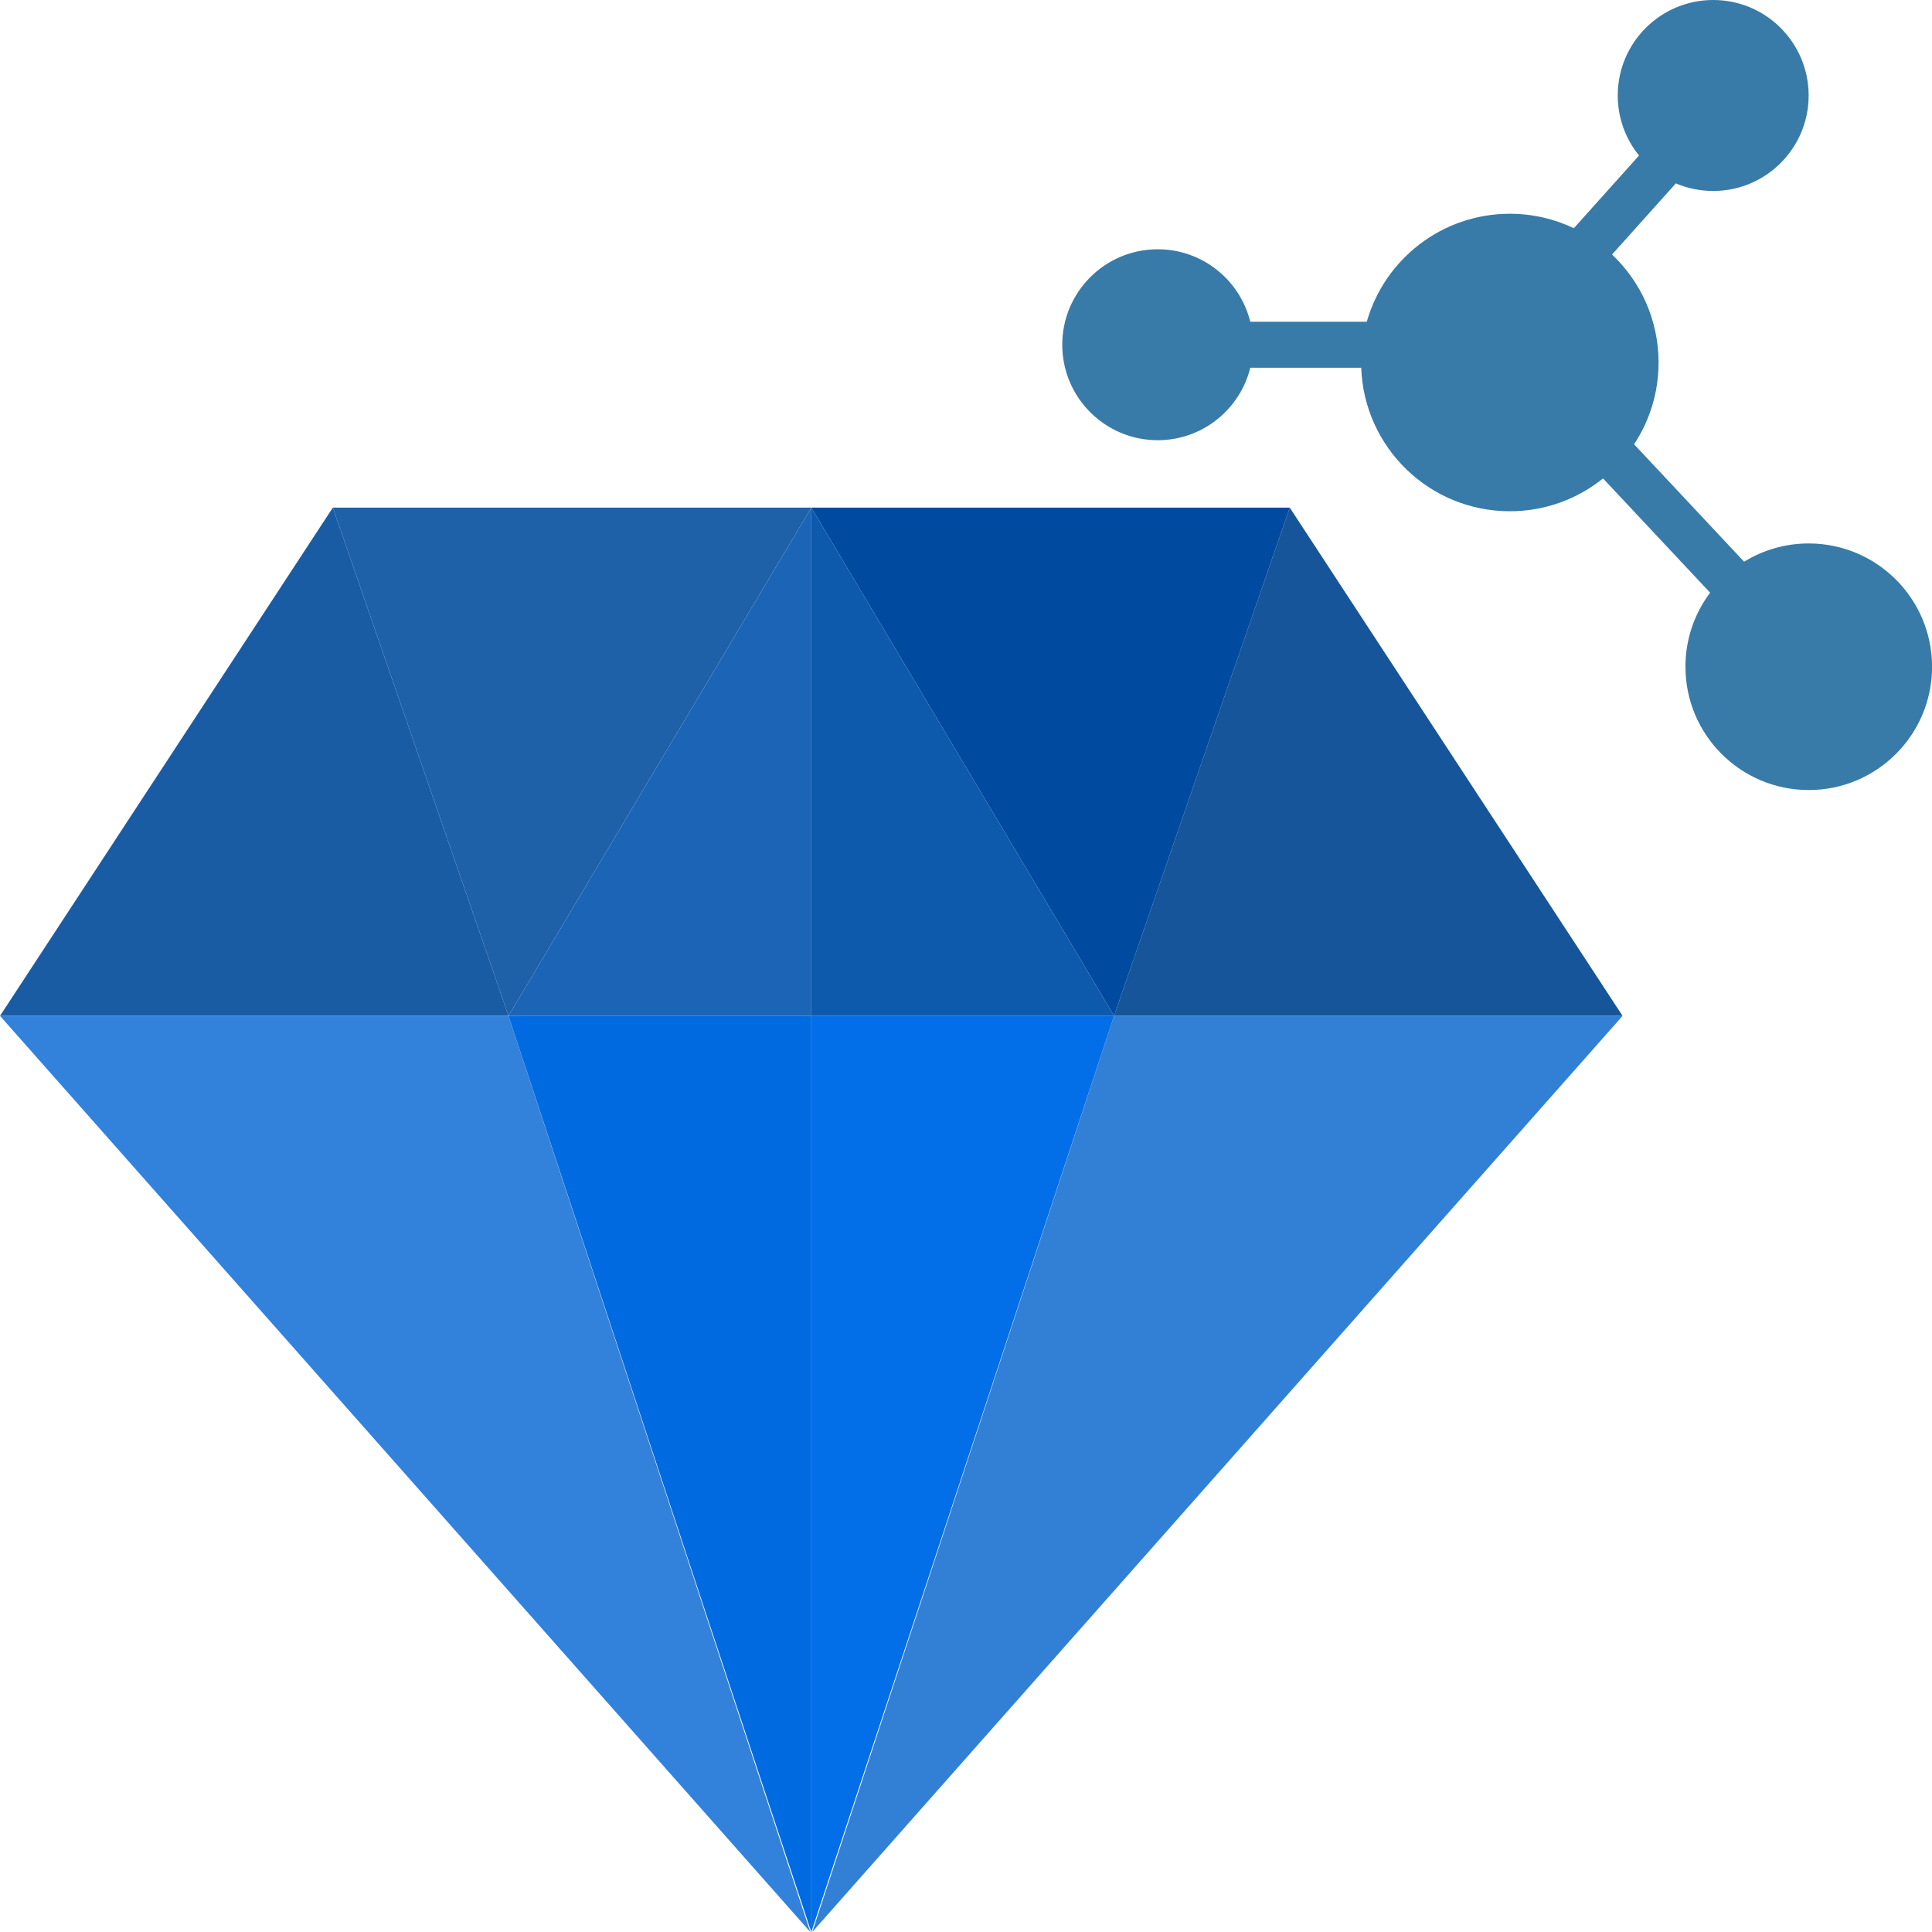
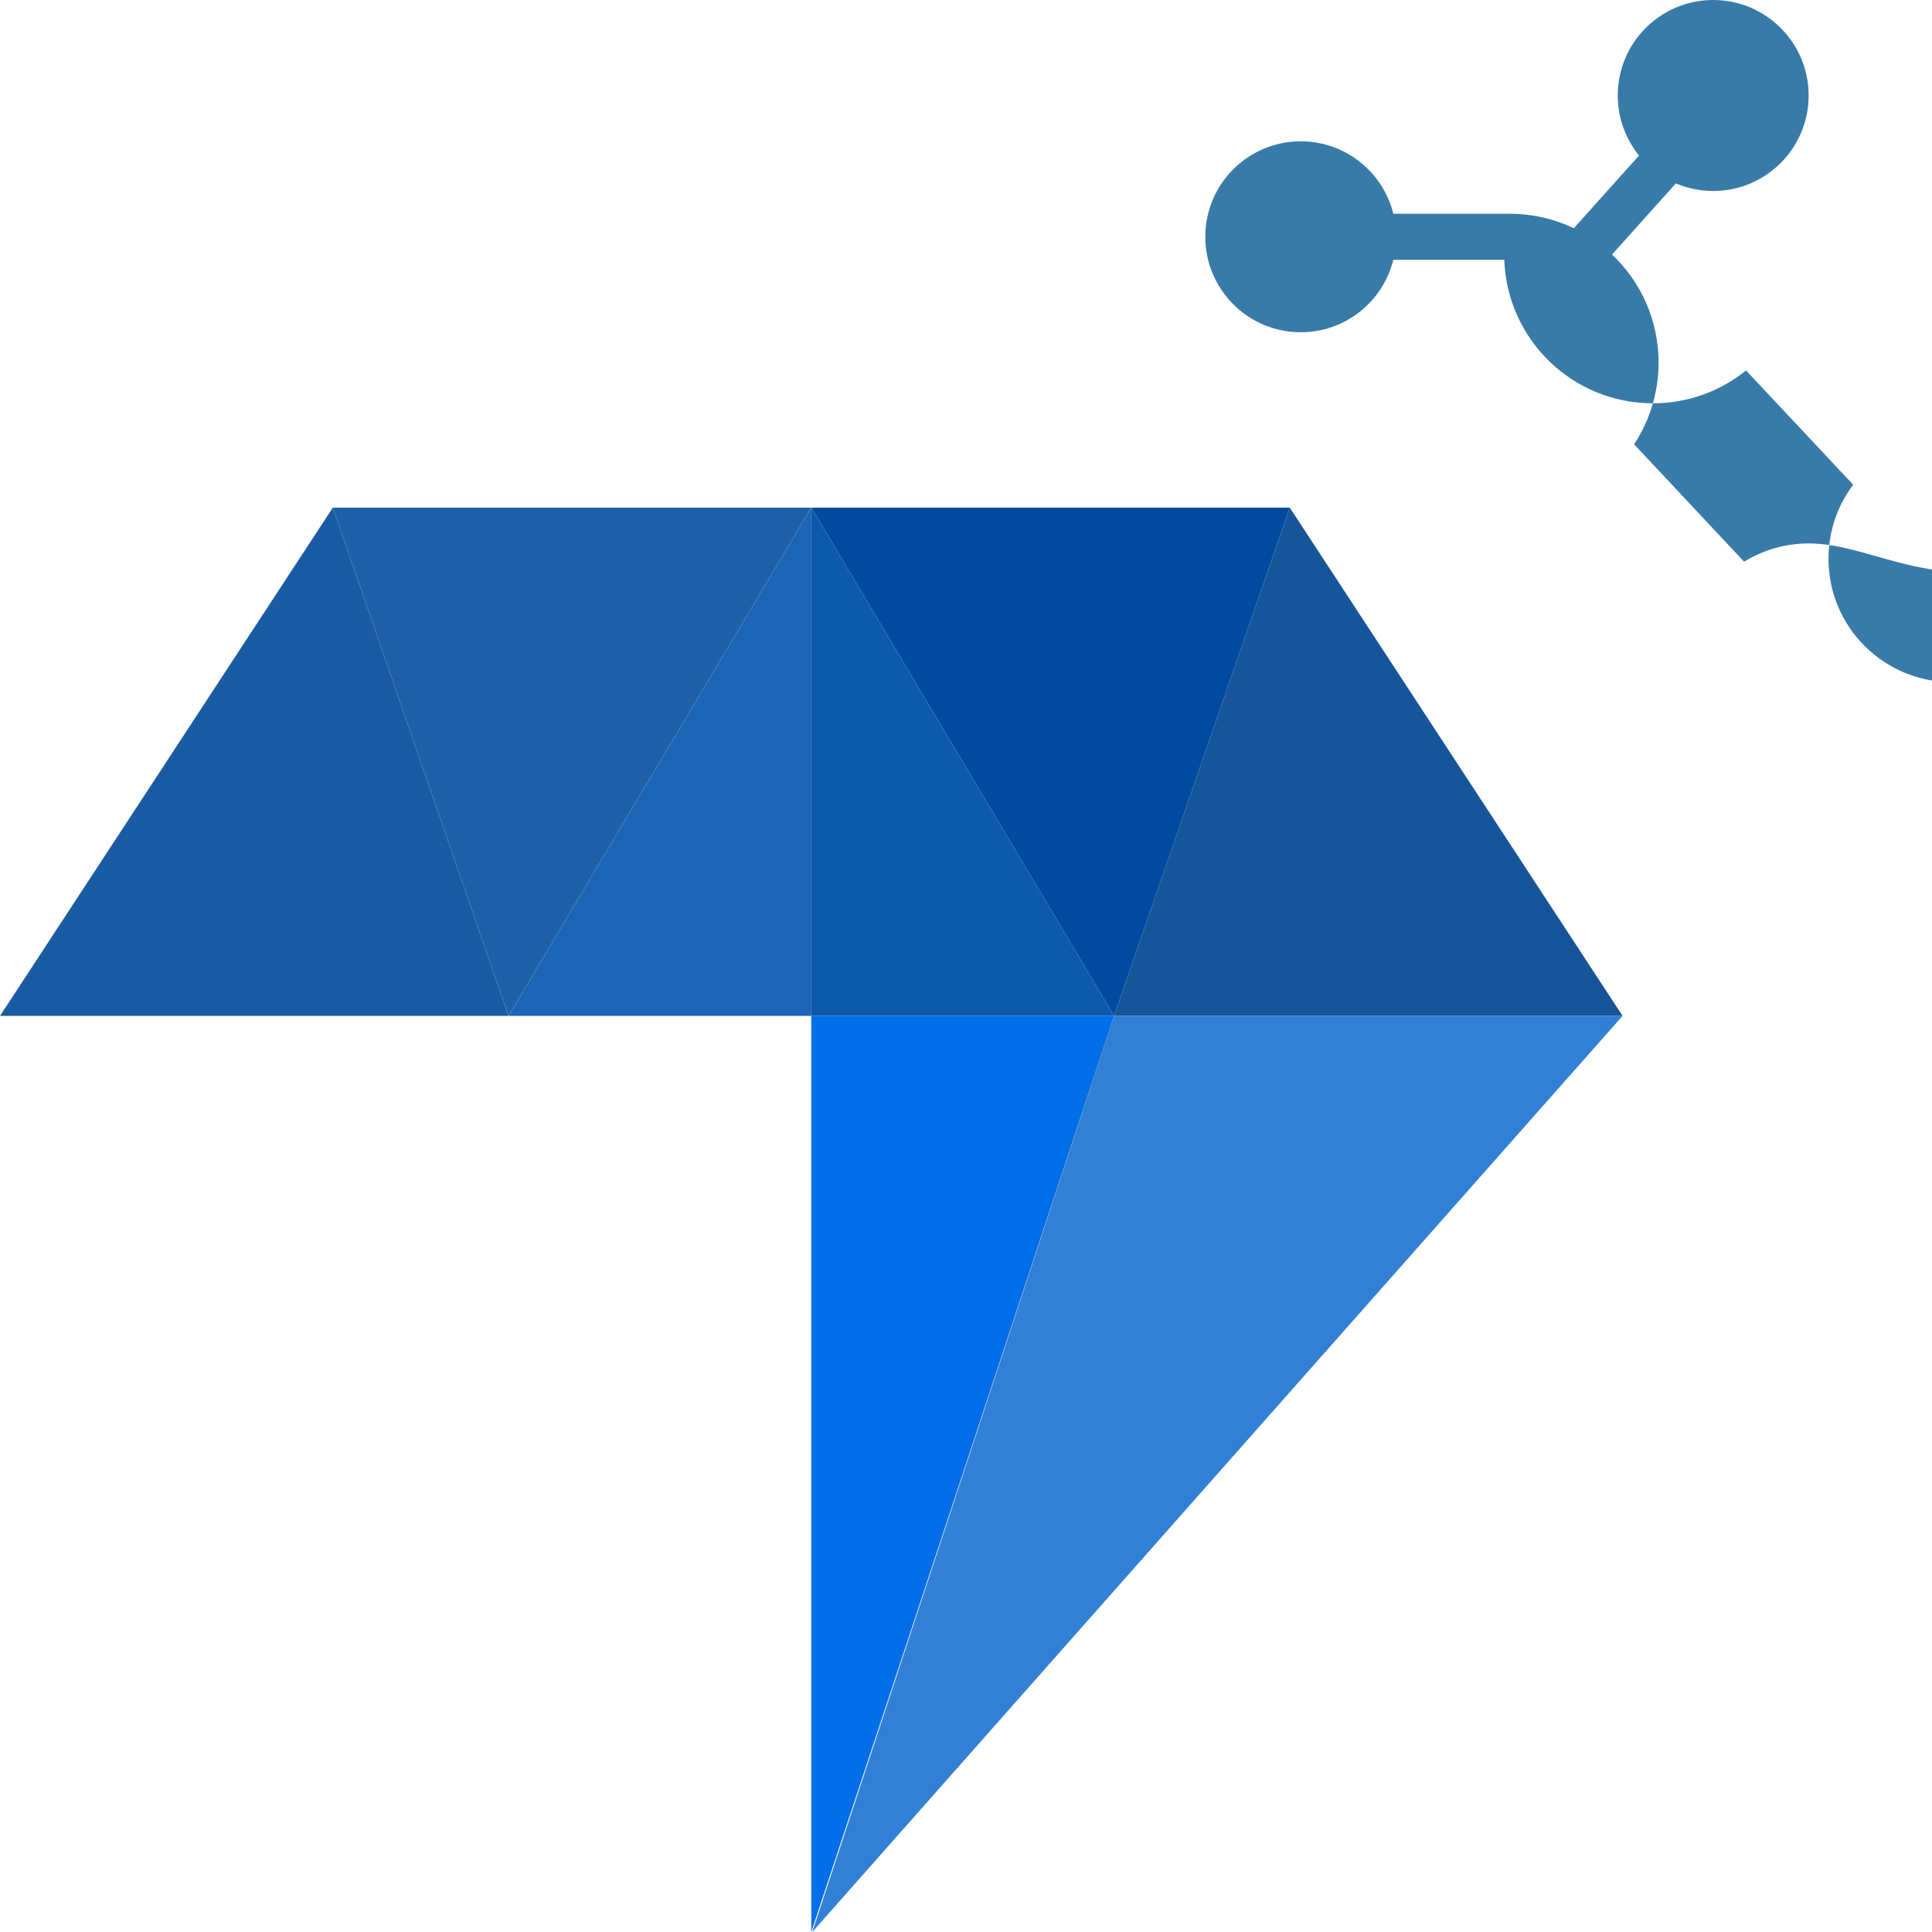
<svg xmlns="http://www.w3.org/2000/svg" version="1.1" id="Layer_1" x="0px" y="0px" viewBox="0 0 512 512" overflow="visible" xml:space="preserve">
-   <path fill="#387BA8" d="M479.32,144.02c-6.27,0-12.13,1.77-17.11,4.84l-29.16-31.12c4.1-6.22,6.49-13.66,6.49-21.67 c0-11.27-4.74-21.43-12.33-28.62l16.91-18.85c3.04,1.29,6.38,2.01,9.89,2.01c13.98,0,25.3-11.33,25.3-25.3S468,0,454.02,0 c-13.98,0-25.3,11.33-25.3,25.3c0,6.03,2.12,11.57,5.64,15.92l-17.28,19.26c-5.14-2.45-10.89-3.83-16.96-3.83 c-18.02,0-33.21,12.1-37.91,28.61h-30.87c-2.73-11.02-12.67-19.2-24.53-19.2c-13.98,0-25.3,11.33-25.3,25.3s11.33,25.3,25.3,25.3 c11.87,0,21.8-8.18,24.53-19.2h29.4c0.74,21.13,18.08,38.03,39.39,38.03c9.35,0,17.93-3.26,24.69-8.7l28.38,30.28 c-4.11,5.46-6.54,12.25-6.54,19.62c0,18.05,14.63,32.68,32.68,32.68c18.05,0,32.68-14.63,32.68-32.68 C512,158.65,497.37,144.02,479.32,144.02z" />
+   <path fill="#387BA8" d="M479.32,144.02c-6.27,0-12.13,1.77-17.11,4.84l-29.16-31.12c4.1-6.22,6.49-13.66,6.49-21.67 c0-11.27-4.74-21.43-12.33-28.62l16.91-18.85c3.04,1.29,6.38,2.01,9.89,2.01c13.98,0,25.3-11.33,25.3-25.3S468,0,454.02,0 c-13.98,0-25.3,11.33-25.3,25.3c0,6.03,2.12,11.57,5.64,15.92l-17.28,19.26c-5.14-2.45-10.89-3.83-16.96-3.83 h-30.87c-2.73-11.02-12.67-19.2-24.53-19.2c-13.98,0-25.3,11.33-25.3,25.3s11.33,25.3,25.3,25.3 c11.87,0,21.8-8.18,24.53-19.2h29.4c0.74,21.13,18.08,38.03,39.39,38.03c9.35,0,17.93-3.26,24.69-8.7l28.38,30.28 c-4.11,5.46-6.54,12.25-6.54,19.62c0,18.05,14.63,32.68,32.68,32.68c18.05,0,32.68-14.63,32.68-32.68 C512,158.65,497.37,144.02,479.32,144.02z" />
  <g>
    <g>
      <polygon fill="#1A5CA4" points="88.2,134.53 0,269.22 134.76,269.22 " />
-       <polygon fill="#3282DC" points="214.74,512 134.76,269.22 0,269.22 " />
      <polygon fill="#1F61A9" points="88.2,134.53 215,134.53 134.76,269.22 " />
-       <polygon fill="#006AE1" points="215,512 215,269.22 134.76,269.22 " />
      <polygon fill="#1C65B6" points="215,134.53 215,269.22 134.76,269.22 " />
    </g>
    <g>
      <polygon fill="#16559A" points="341.8,134.53 430,269.22 295.24,269.22 " />
      <polygon fill="#3180D5" points="215.26,512 295.24,269.22 430,269.22 " />
      <polygon fill="#004B9F" points="341.8,134.53 215,134.53 295.24,269.22 " />
      <polygon fill="#026EE7" points="215,512 215,269.22 295.24,269.22 " />
      <polygon fill="#0D59AC" points="215,134.53 215,269.22 295.24,269.22 " />
    </g>
  </g>
</svg>